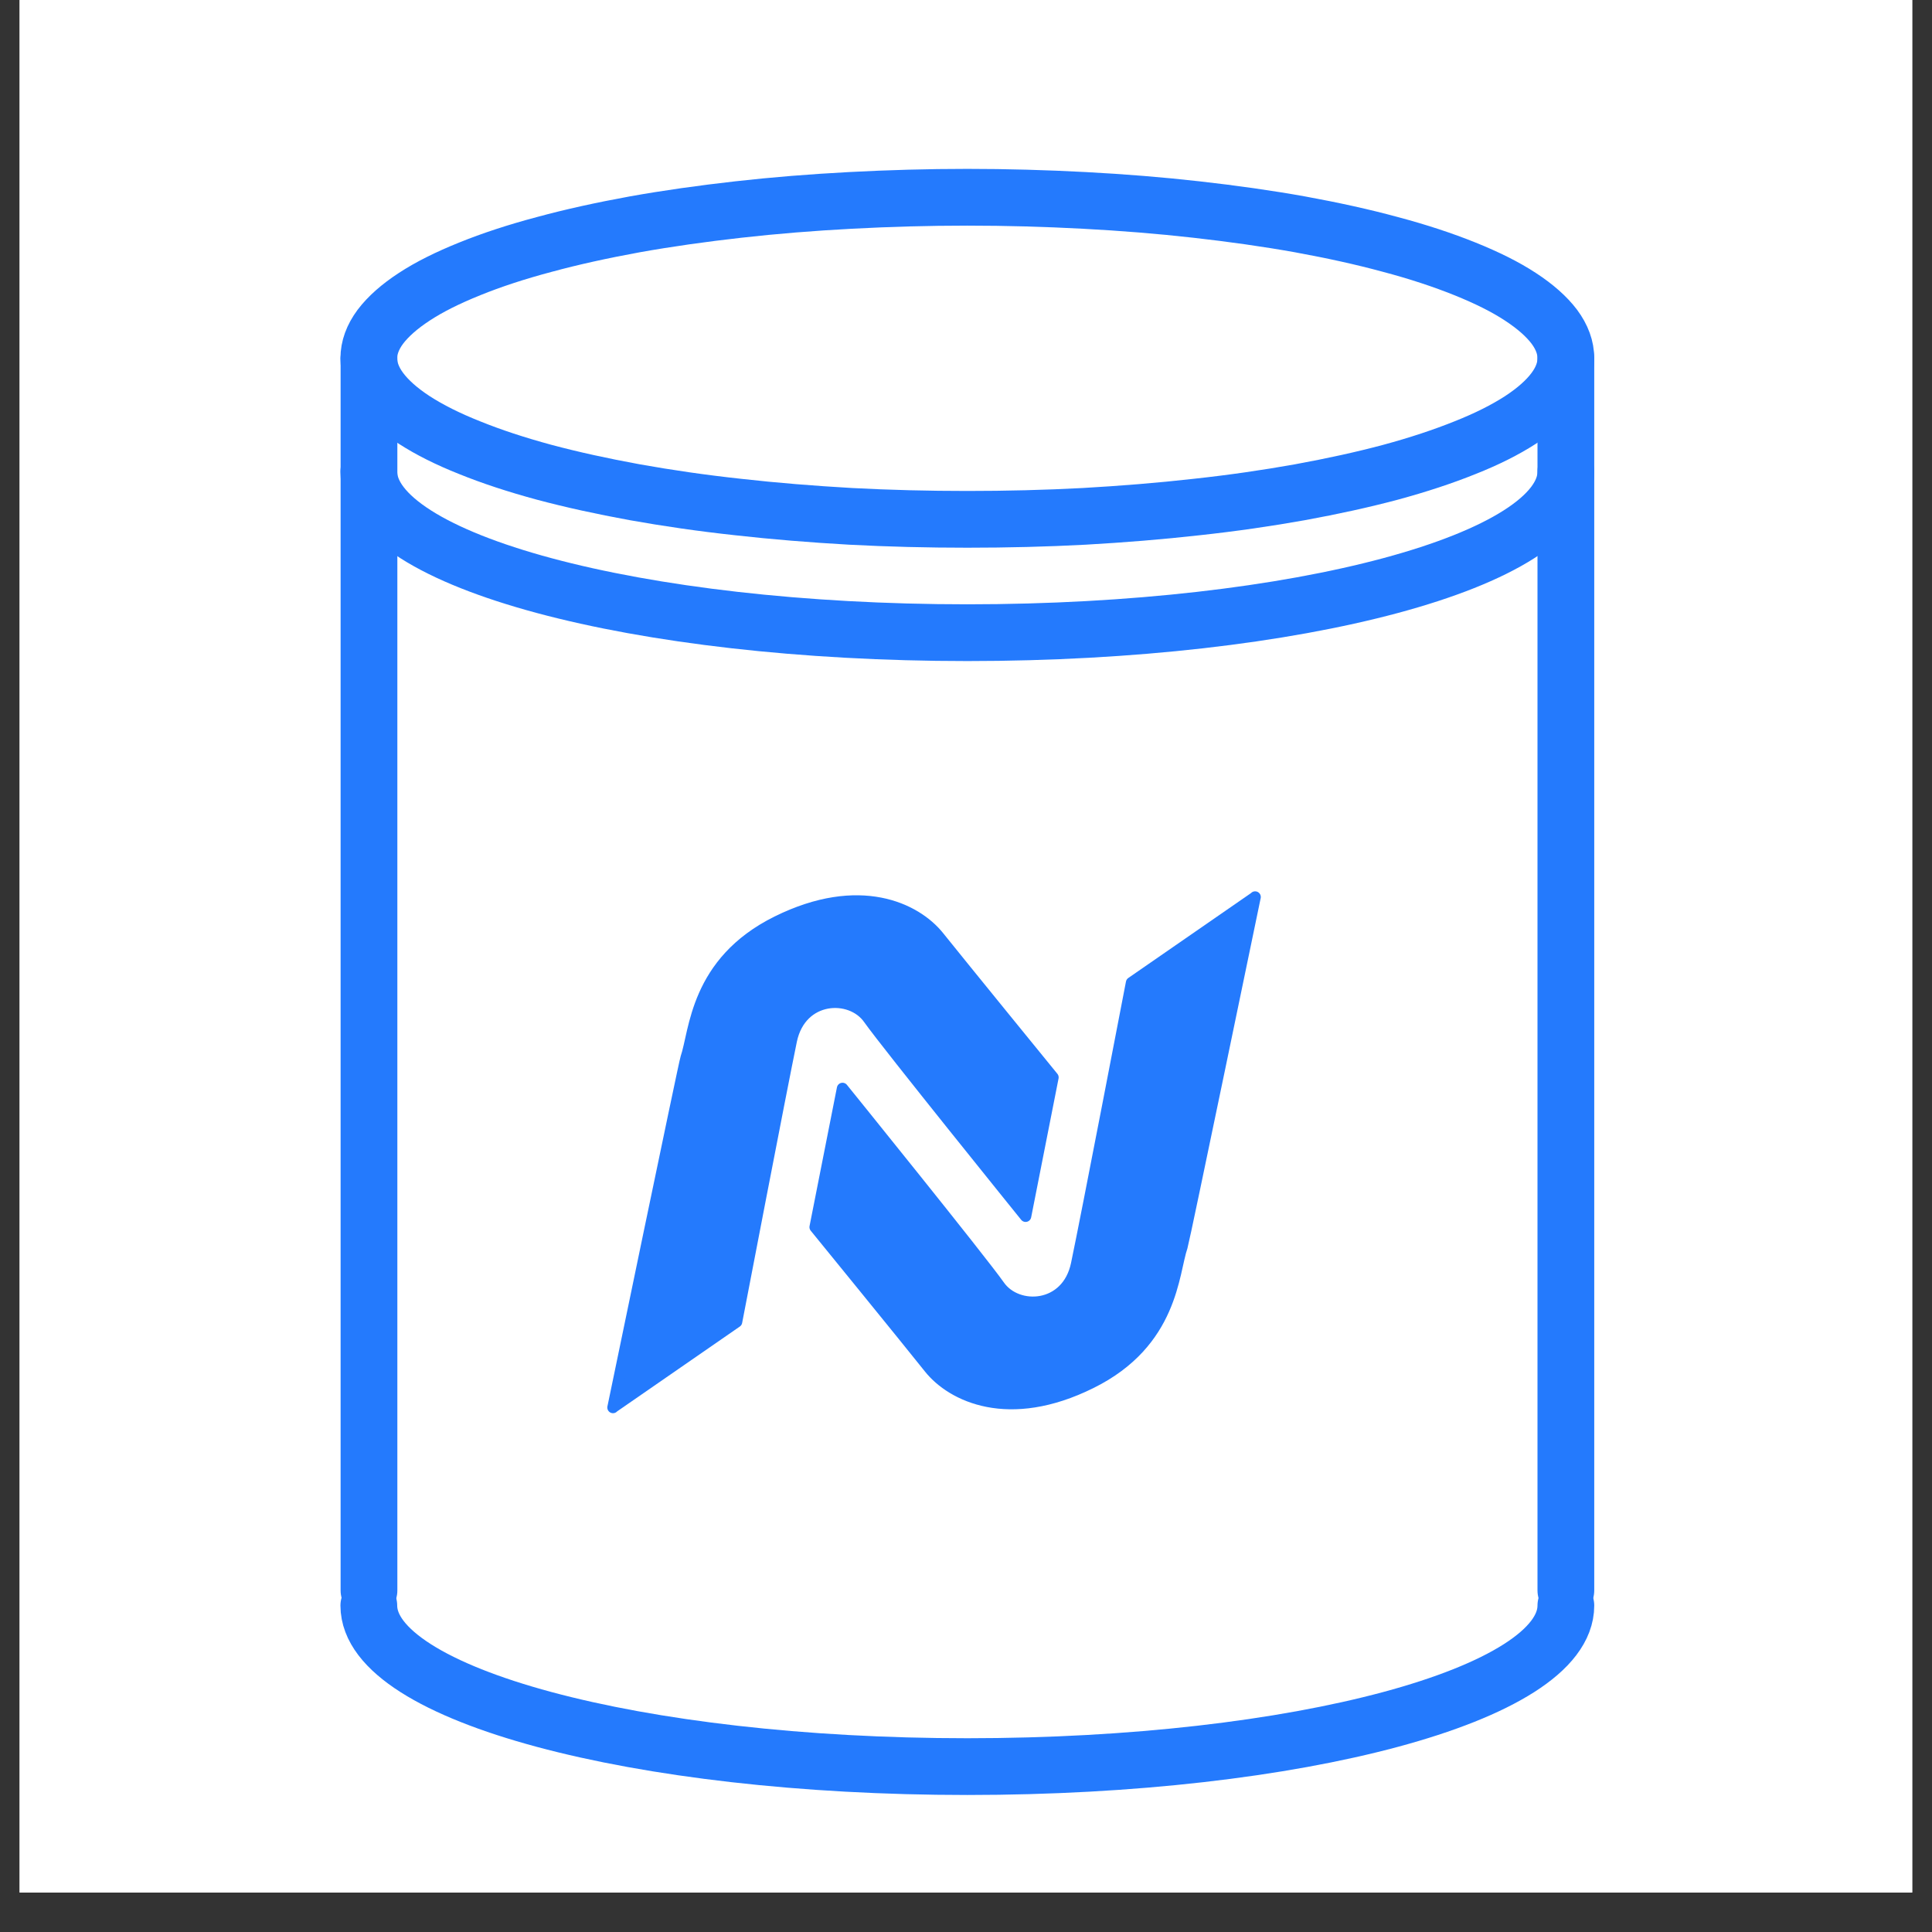
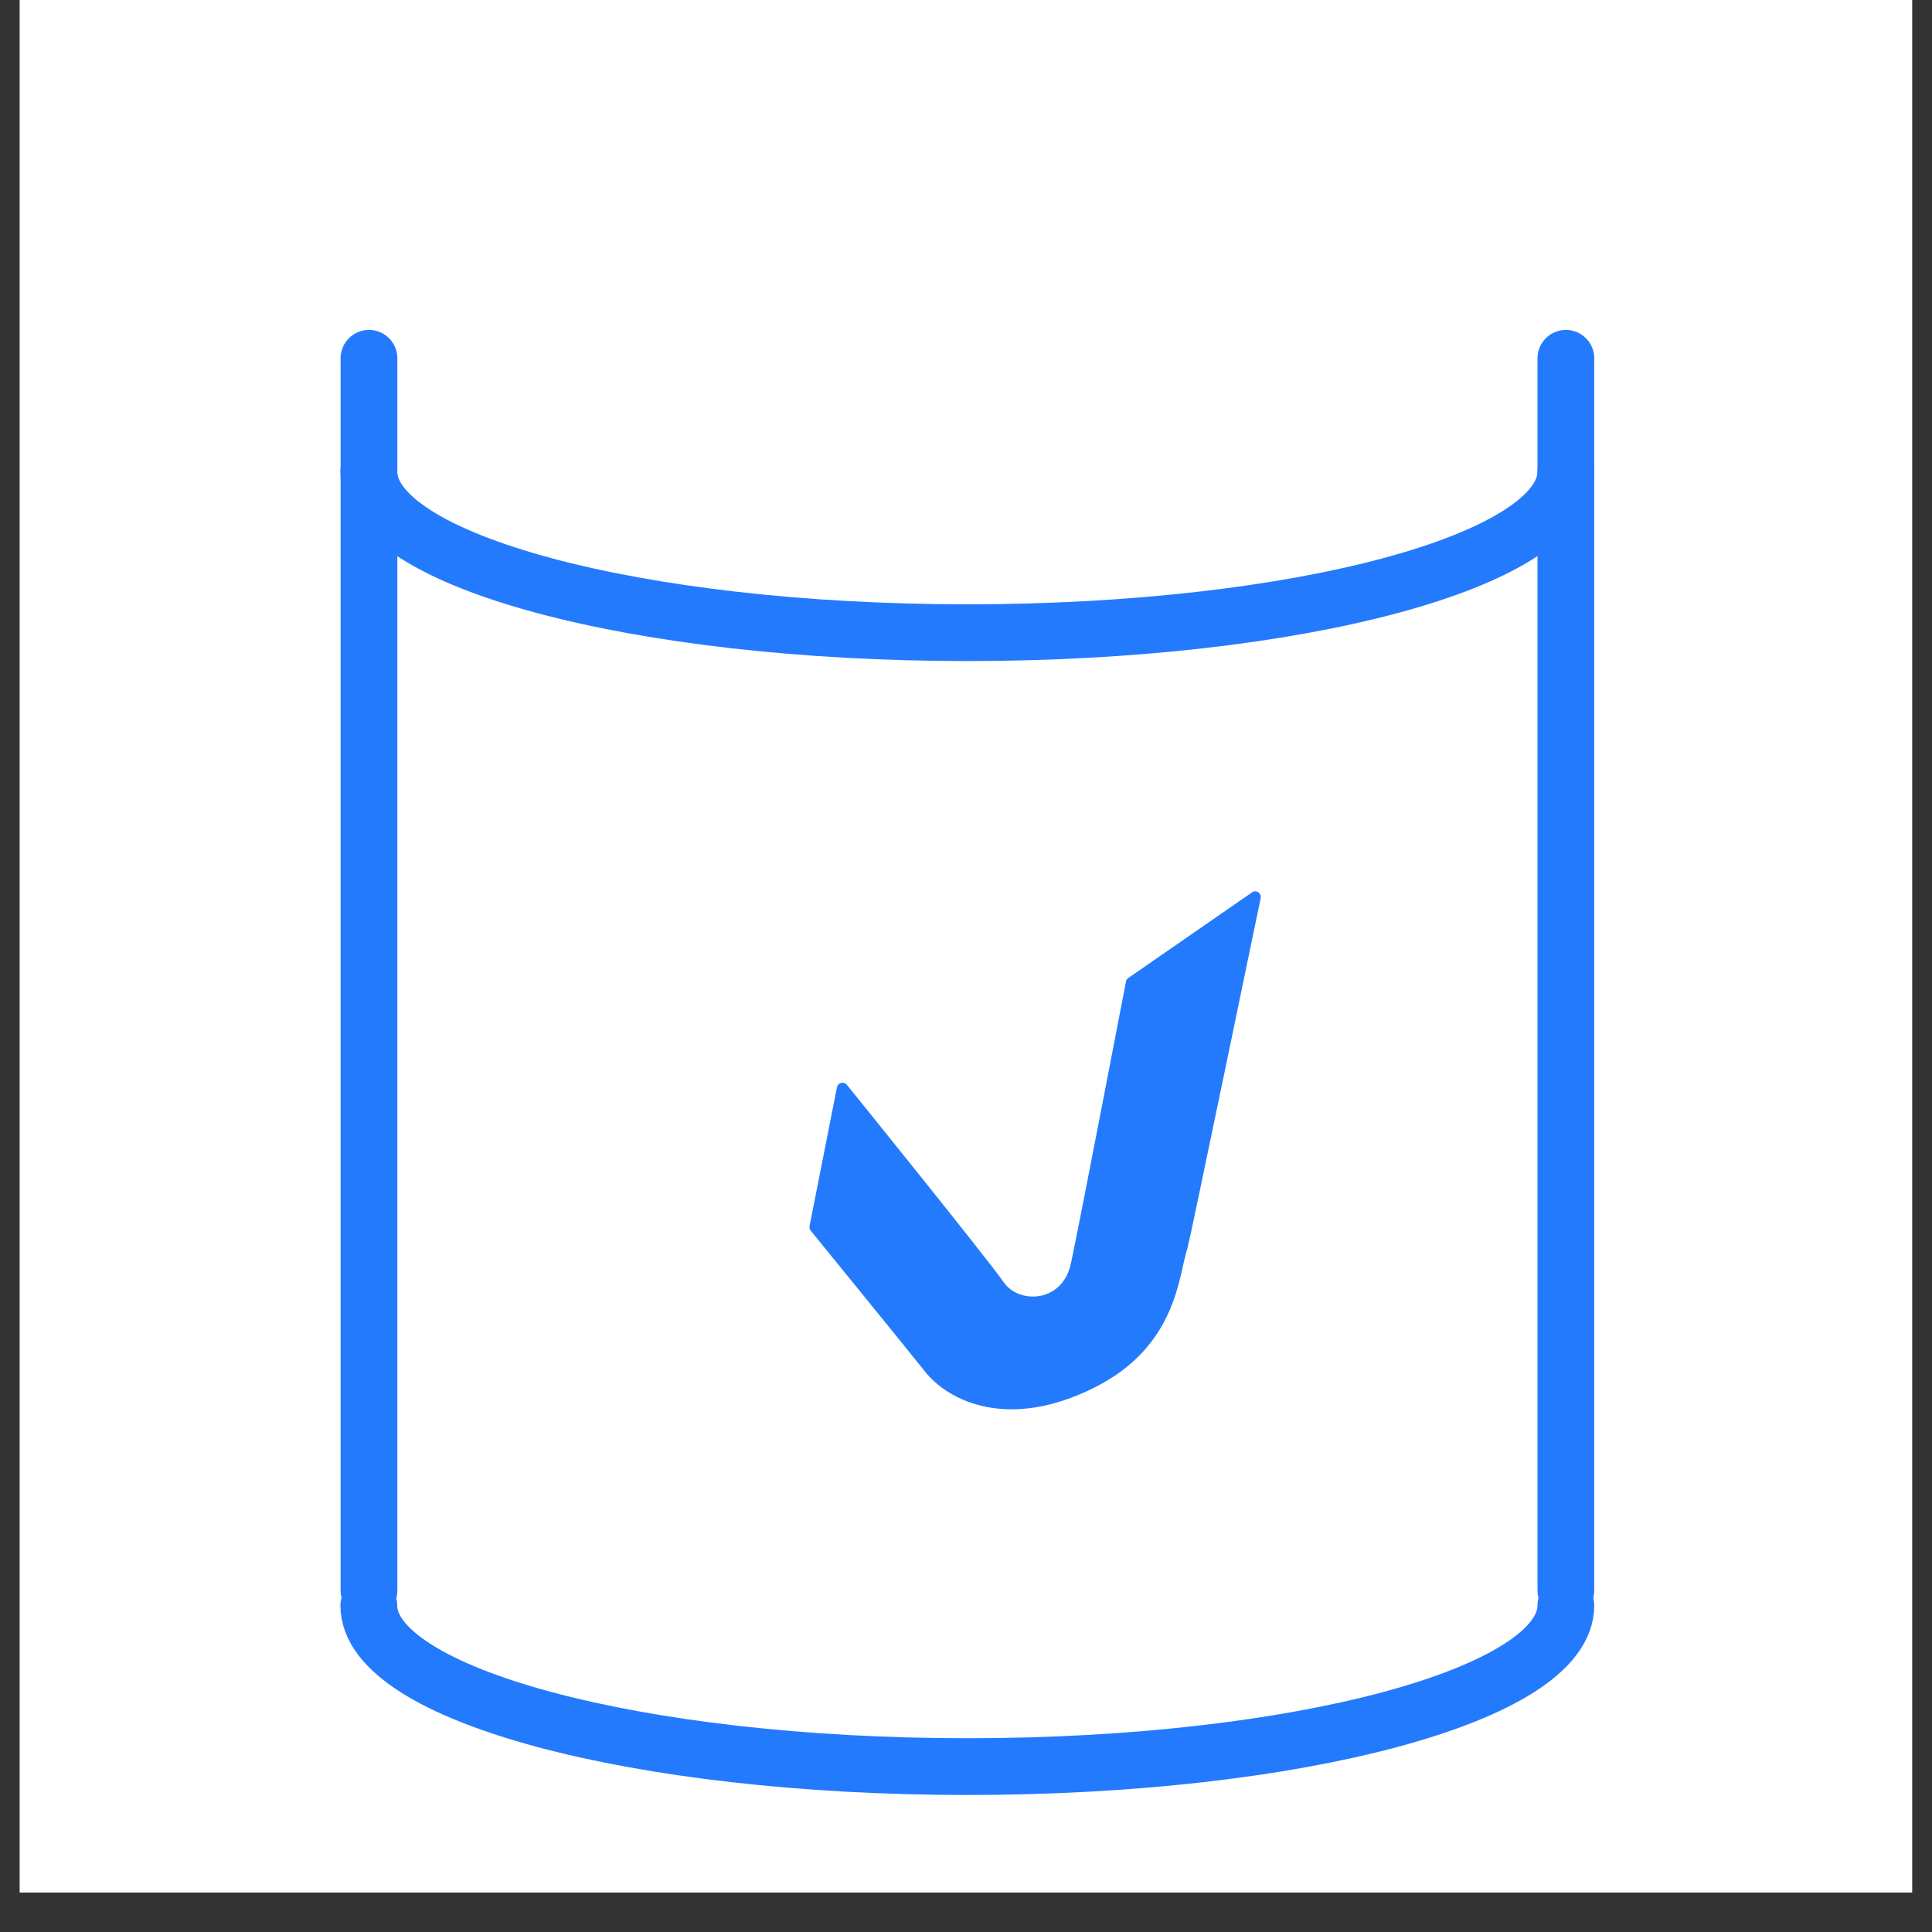
<svg xmlns="http://www.w3.org/2000/svg" version="1.0" preserveAspectRatio="xMidYMid meet" height="64" viewBox="0 0 48 48" zoomAndPan="magnify" width="64">
  <rect x="0" y="0" width="48" height="48" fill="#333333" stroke="none" />
  <defs>
    <clipPath id="8074e28251">
      <path clip-rule="nonzero" d="M 0.488 0 L 47.508 0 L 47.508 47.02 L 0.488 47.02 Z M 0.488 0" />
    </clipPath>
  </defs>
  <g clip-path="url(#8074e28251)">
    <path fill-rule="nonzero" fill-opacity="1" d="M 0.488 0 L 47.512 0 L 47.512 47.02 L 0.488 47.02 Z M 0.488 0" fill="#ffffff" />
-     <path fill-rule="nonzero" fill-opacity="1" d="M 0.488 0 L 47.512 0 L 47.512 47.02 L 0.488 47.02 Z M 0.488 0" fill="#ffffff" />
  </g>
-   <path stroke-miterlimit="4" stroke-opacity="1" stroke-width="5" stroke="#247afd" d="M 169.651 64.999 C 169.651 65.928 169.318 66.857 168.639 67.773 C 167.959 68.688 166.961 69.576 165.643 70.436 C 164.311 71.296 162.689 72.114 160.761 72.877 C 158.833 73.653 156.656 74.375 154.201 75.04 C 151.76 75.692 149.097 76.275 146.212 76.802 C 143.341 77.315 140.304 77.759 137.1 78.105 C 133.896 78.466 130.609 78.73 127.211 78.924 C 123.813 79.104 120.387 79.187 116.92 79.187 C 113.453 79.187 110.027 79.104 106.629 78.924 C 103.231 78.73 99.944 78.466 96.74 78.105 C 93.537 77.759 90.499 77.315 87.628 76.802 C 84.743 76.275 82.081 75.692 79.64 75.04 C 77.185 74.375 74.993 73.653 73.079 72.877 C 71.152 72.114 69.529 71.296 68.197 70.436 C 66.88 69.576 65.881 68.688 65.202 67.773 C 64.522 66.857 64.189 65.928 64.189 64.999 C 64.189 64.07 64.522 63.14 65.202 62.225 C 65.881 61.324 66.88 60.436 68.197 59.576 C 69.529 58.702 71.152 57.898 73.079 57.121 C 74.993 56.345 77.185 55.623 79.64 54.971 C 82.081 54.306 84.743 53.723 87.628 53.196 C 90.499 52.683 93.537 52.253 96.74 51.893 C 99.944 51.532 103.231 51.268 106.629 51.088 C 110.027 50.908 113.453 50.811 116.92 50.811 C 120.387 50.811 123.813 50.908 127.211 51.088 C 130.609 51.268 133.896 51.532 137.1 51.893 C 140.304 52.253 143.341 52.683 146.212 53.196 C 149.097 53.723 151.76 54.306 154.201 54.971 C 156.656 55.623 158.833 56.345 160.761 57.121 C 162.689 57.898 164.311 58.702 165.643 59.576 C 166.961 60.436 167.959 61.324 168.639 62.225 C 169.318 63.14 169.651 64.07 169.651 64.999 Z M 169.651 64.999" stroke-linejoin="round" fill="none" transform="matrix(0.282, 0, 0, 0.282, -8.938, -9.428)" stroke-linecap="round" />
  <path stroke-miterlimit="4" stroke-opacity="1" stroke-width="5" stroke="#247afd" d="M 169.651 74.985 C 169.651 82.835 146.046 89.173 116.92 89.173 C 87.795 89.173 64.189 82.835 64.189 74.985" stroke-linejoin="round" fill="none" transform="matrix(0.282, 0, 0, 0.282, -8.938, -9.428)" stroke-linecap="round" />
  <path stroke-miterlimit="4" stroke-opacity="1" stroke-width="5" stroke="#247afd" d="M 64.203 64.999 L 64.203 173.554" stroke-linejoin="round" fill="none" transform="matrix(0.282, 0, 0, 0.282, -8.938, -9.428)" stroke-linecap="round" />
  <path stroke-miterlimit="4" stroke-opacity="1" stroke-width="5" stroke="#247afd" d="M 169.651 64.999 L 169.651 173.554" stroke-linejoin="round" fill="none" transform="matrix(0.282, 0, 0, 0.282, -8.938, -9.428)" stroke-linecap="round" />
  <path stroke-miterlimit="4" stroke-opacity="1" stroke-width="5" stroke="#247afd" d="M 169.651 174.885 C 169.651 182.721 146.046 189.074 116.92 189.074 C 87.795 189.074 64.189 182.721 64.189 174.885" stroke-linejoin="round" fill="none" transform="matrix(0.282, 0, 0, 0.282, -8.938, -9.428)" stroke-linecap="round" />
-   <path stroke-miterlimit="4" stroke-opacity="1" stroke-width="1" stroke="#247afd" d="M 85.7 157.424 L 96.588 149.893 C 96.588 149.893 100.582 129.089 101.414 125.095 C 102.26 121.114 106.657 120.934 108.238 123.194 C 109.819 125.441 122.052 140.587 122.052 140.587 L 124.465 128.354 C 124.465 128.354 116.393 118.451 114.396 115.955 C 112.385 113.444 107.406 111.045 100.166 114.623 C 92.926 118.202 92.94 124.346 92.136 126.648 C 91.997 127.022 85.7 157.438 85.7 157.438 Z M 85.7 157.424" stroke-linejoin="round" fill-rule="nonzero" fill="#247afd" fill-opacity="1" transform="matrix(0.282, 0, 0, 0.282, -8.938, -9.428)" stroke-linecap="round" />
  <path stroke-miterlimit="4" stroke-opacity="1" stroke-width="1" stroke="#247afd" d="M 142.273 112.474 L 131.386 120.005 C 131.386 120.005 127.391 140.808 126.545 144.803 C 125.713 148.783 121.317 148.964 119.736 146.717 C 118.155 144.456 105.922 129.325 105.922 129.325 L 103.509 141.544 C 103.509 141.544 111.581 151.446 113.578 153.957 C 115.575 156.453 120.568 158.866 127.808 155.274 C 135.047 151.696 135.033 145.552 135.838 143.249 C 135.977 142.875 142.273 112.46 142.273 112.46 Z M 142.273 112.474" stroke-linejoin="round" fill-rule="nonzero" fill="#247afd" fill-opacity="1" transform="matrix(0.282, 0, 0, 0.282, -8.938, -9.428)" stroke-linecap="round" />
</svg>